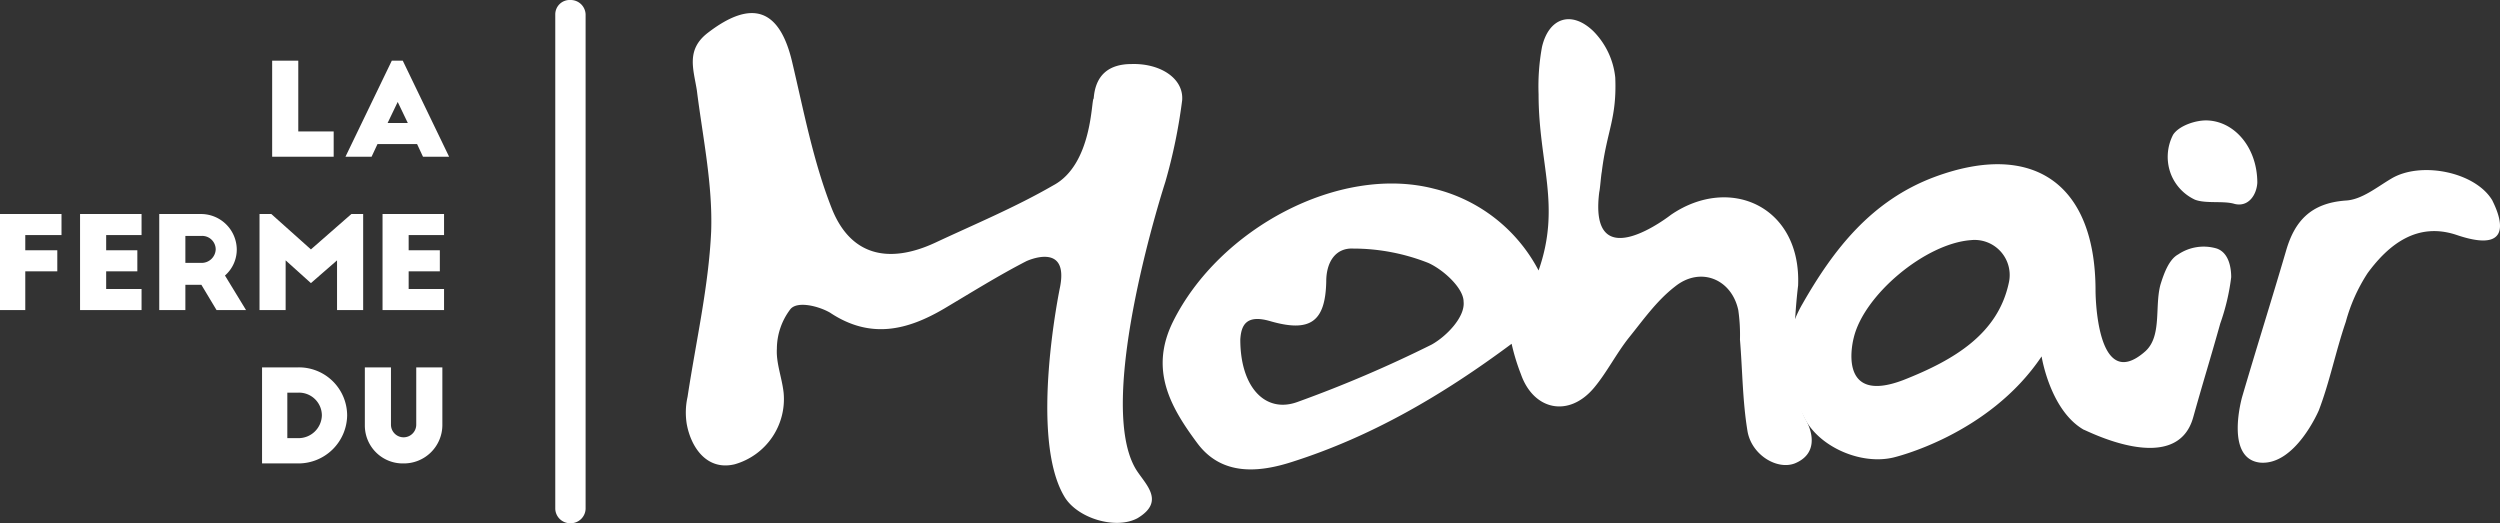
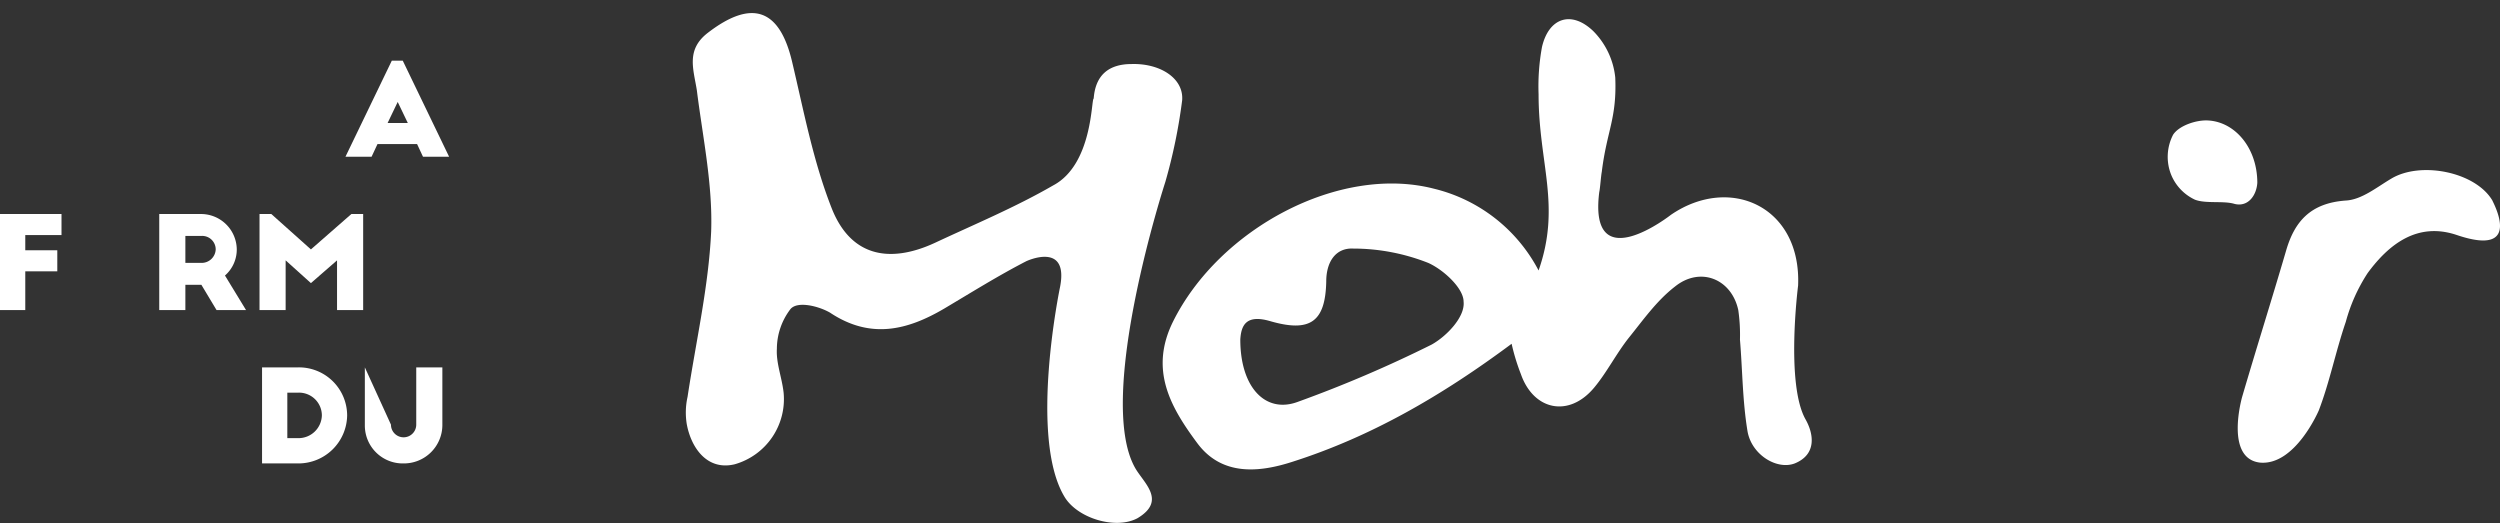
<svg xmlns="http://www.w3.org/2000/svg" width="296.702" height="62.1" viewBox="0 0 296.702 62.1">
  <rect x="0" y="0" width="296.702" height="62.1" fill="#333333" stroke="none" />
  <g id="ferme-du-mohair-logo-base-sud" transform="translate(-1.2 -119.2)">
    <g id="Groupe_799" data-name="Groupe 799">
      <g id="Groupe_798" data-name="Groupe 798">
        <path id="Tracé_1642" data-name="Tracé 1642" d="M126.2,141.2c-4.5,2.6-9.3,4.6-14,6.8-5.6,2.6-10.1,1.5-12.3-4.1s-3.3-11.5-4.7-17.4c-1.5-6.3-4.8-7.4-10-3.4-2.6,2-1.7,4.3-1.3,6.8.7,5.6,1.9,11.2,1.7,16.8-.3,6.5-1.8,13-2.8,19.6a8.552,8.552,0,0,0-.1,3.2c.5,2.8,2.4,5.6,5.7,4.8a8.04,8.04,0,0,0,5.8-8.5c-.2-1.8-.9-3.5-.8-5.2a7.8,7.8,0,0,1,1.6-4.7c.8-1,3.3-.4,4.7.4,4.8,3.2,9.2,2.1,13.6-.5,3.2-1.9,6.4-3.9,9.7-5.6,0,0,5.1-2.4,4,3.1,0,0-3.7,17.7.5,24.8,1.5,2.6,6.1,4,8.7,2.6,3.5-2.1.7-4.2-.3-6-4.7-8.4,3.6-33.9,3.6-33.9a64.22,64.22,0,0,0,2-9.7c.2-2.6-2.6-4.4-6-4.3-2.7,0-4.3,1.3-4.5,4.1-.3,0-.1,7.8-4.8,10.3" fill="#fff" />
        <path id="Tracé_1643" data-name="Tracé 1643" d="M292.8,147.1c-4.7-1.6-8.1,1.1-10.6,4.5a20.218,20.218,0,0,0-2.6,5.8c-1.2,3.5-1.9,7.1-3.2,10.5,0,0-2.8,6.6-7,6.2-4.2-.5-2.1-7.8-2.1-7.8,1.7-5.8,3.5-11.5,5.2-17.3,1-3.5,2.9-5.7,7.1-6,1.9-.1,3.7-1.6,5.4-2.6,3.5-2.1,10-.8,12,2.6,0,.1,3.8,6.8-4.2,4.1" fill="#fff" />
        <path id="Tracé_1644" data-name="Tracé 1644" d="M269.1,140.9c-.1,1.5-1.1,2.9-2.7,2.5-1.3-.4-3.4,0-4.7-.5a5.619,5.619,0,0,1-2.8-2.9,5.709,5.709,0,0,1,.2-4.8c.7-1.1,2.8-1.8,4.2-1.7,3.2.2,5.8,3.3,5.8,7.4" fill="#fff" />
        <path id="Tracé_1645" data-name="Tracé 1645" d="M171.1,160.1a148.988,148.988,0,0,1-15.9,6.8c-3.8,1.4-6.8-1.7-6.8-7.4.1-1.7.7-3,3.5-2.2,4.8,1.4,6.6.1,6.7-4.7,0-2.3,1.1-4,3.2-3.9a24.286,24.286,0,0,1,8.9,1.7c1.8.8,4.2,3,4.2,4.6.2,1.8-2,4.1-3.8,5.1m43.5-7c.4-9.4-8.1-13.2-15.1-8.4,0,0-9.8,7.7-8.5-2.7.1-.4.2-1.9.3-2.4.6-4.9,1.8-6.3,1.6-11.2a9.141,9.141,0,0,0-2.6-5.5c-2.6-2.5-5.3-1.6-6.1,1.9a25.946,25.946,0,0,0-.4,5.6c0,8.2,2.7,13.2,0,20.9a19.08,19.08,0,0,0-12.4-9.7c-11.2-2.9-25.5,4.7-31,15.8-2.8,5.7-.3,10.1,2.9,14.4,2.9,3.9,7.3,3.5,11.3,2.2,9.4-3,17.8-7.9,26-14a24.728,24.728,0,0,0,1.1,3.6c1.5,4.3,5.7,5.2,8.7,1.6,1.5-1.8,2.6-4,4.1-5.9,1.7-2.1,3.3-4.4,5.5-6.1,3-2.4,6.7-.9,7.5,2.8a20.554,20.554,0,0,1,.2,3.5c.3,3.6.3,7.3.9,10.9.5,2.8,3.5,4.6,5.6,3.8,2.7-1.1,2.2-3.6,1.3-5.2-2.4-4.2-.9-15.9-.9-15.9" fill="#fff" />
-         <path id="Tracé_1646" data-name="Tracé 1646" d="M221.2,159.3c1.2-5.1,8.5-11.2,13.9-11.6a4.164,4.164,0,0,1,4.5,5.1c-1.3,6-6.4,9.1-12.5,11.5-8.1,3.1-5.9-5-5.9-5m40.3,9.4c1.2-4.3,2-6.8,3.2-11.1a25.9,25.9,0,0,0,1.3-5.5c0-1.2-.3-2.9-1.7-3.4a5.419,5.419,0,0,0-4.6.7c-1.1.6-1.7,2.3-2.1,3.6-.7,2.6.2,6.1-1.8,7.9-5.9,5.2-5.9-7.2-5.9-7.2,0-12.8-7.5-17.8-19.1-13.5-7.5,2.8-12,8.6-15.7,15.1-2.6,4.5-2.1,9.1.3,13.6,1.8,3.4,6.7,5.5,10.5,4.6,0,0,11.3-2.6,17.6-12,0,0,1,6.4,5,8.7,0-.1,11,5.8,13-1.5" fill="#fff" />
-         <path id="Tracé_1647" data-name="Tracé 1647" d="M33.5,126.4h3.1v8.4h4.2v3H33.5Z" fill="#fff" />
        <path id="Tracé_1648" data-name="Tracé 1648" d="M47.2,133.8h2.4l-1.2-2.5Zm-5,4,5.5-11.4H49l5.5,11.4H51.4l-.7-1.5H46l-.7,1.5Z" fill="#fff" />
        <path id="Tracé_1649" data-name="Tracé 1649" d="M1.2,144.6V156h3v-4.6H8v-2.5H4.2v-1.8H8.5v-2.5Z" fill="#fff" />
-         <path id="Tracé_1650" data-name="Tracé 1650" d="M10.7,144.6H18v2.5H13.8v1.8h3.7v2.5H13.8v2.1H18V156H10.7Z" fill="#fff" />
        <path id="Tracé_1651" data-name="Tracé 1651" d="M23.2,150.4h1.9a1.666,1.666,0,0,0,1.7-1.6,1.605,1.605,0,0,0-1.7-1.6H23.2Zm3.7,5.6-1.8-3H23.2v3H20.1V144.6H25a4.247,4.247,0,0,1,4.3,4.2,4.1,4.1,0,0,1-1.4,3.1l2.5,4.1H26.9Z" fill="#fff" />
        <path id="Tracé_1652" data-name="Tracé 1652" d="M38.1,148.8l4.8-4.2h1.4V156H41.2v-5.9l-3.1,2.7-3-2.7V156H32V144.6h1.4Z" fill="#fff" />
-         <path id="Tracé_1653" data-name="Tracé 1653" d="M46.6,144.6h7.3v2.5H49.7v1.8h3.7v2.5H49.7v2.1h4.2V156H46.6Z" fill="#fff" />
        <path id="Tracé_1654" data-name="Tracé 1654" d="M35.3,171.2h1.3a2.775,2.775,0,0,0,2.8-2.7,2.712,2.712,0,0,0-2.8-2.7H35.3Zm-3-8.4h4.3a5.72,5.72,0,0,1,5.8,5.7,5.784,5.784,0,0,1-5.8,5.7H32.3Z" fill="#fff" />
-         <path id="Tracé_1655" data-name="Tracé 1655" d="M47.6,169.6a1.5,1.5,0,0,0,3,0v-6.8h3.1v6.9a4.567,4.567,0,0,1-4.6,4.5,4.5,4.5,0,0,1-4.6-4.5v-6.9h3.1Z" fill="#fff" />
-         <path id="Tracé_1656" data-name="Tracé 1656" d="M68.9,181.3a1.774,1.774,0,0,1-1.8-1.7V120.9a1.71,1.71,0,0,1,1.8-1.7,1.774,1.774,0,0,1,1.8,1.7v58.7a1.774,1.774,0,0,1-1.8,1.7" fill="#fff" />
+         <path id="Tracé_1655" data-name="Tracé 1655" d="M47.6,169.6a1.5,1.5,0,0,0,3,0v-6.8h3.1v6.9a4.567,4.567,0,0,1-4.6,4.5,4.5,4.5,0,0,1-4.6-4.5v-6.9Z" fill="#fff" />
      </g>
    </g>
  </g>
</svg>